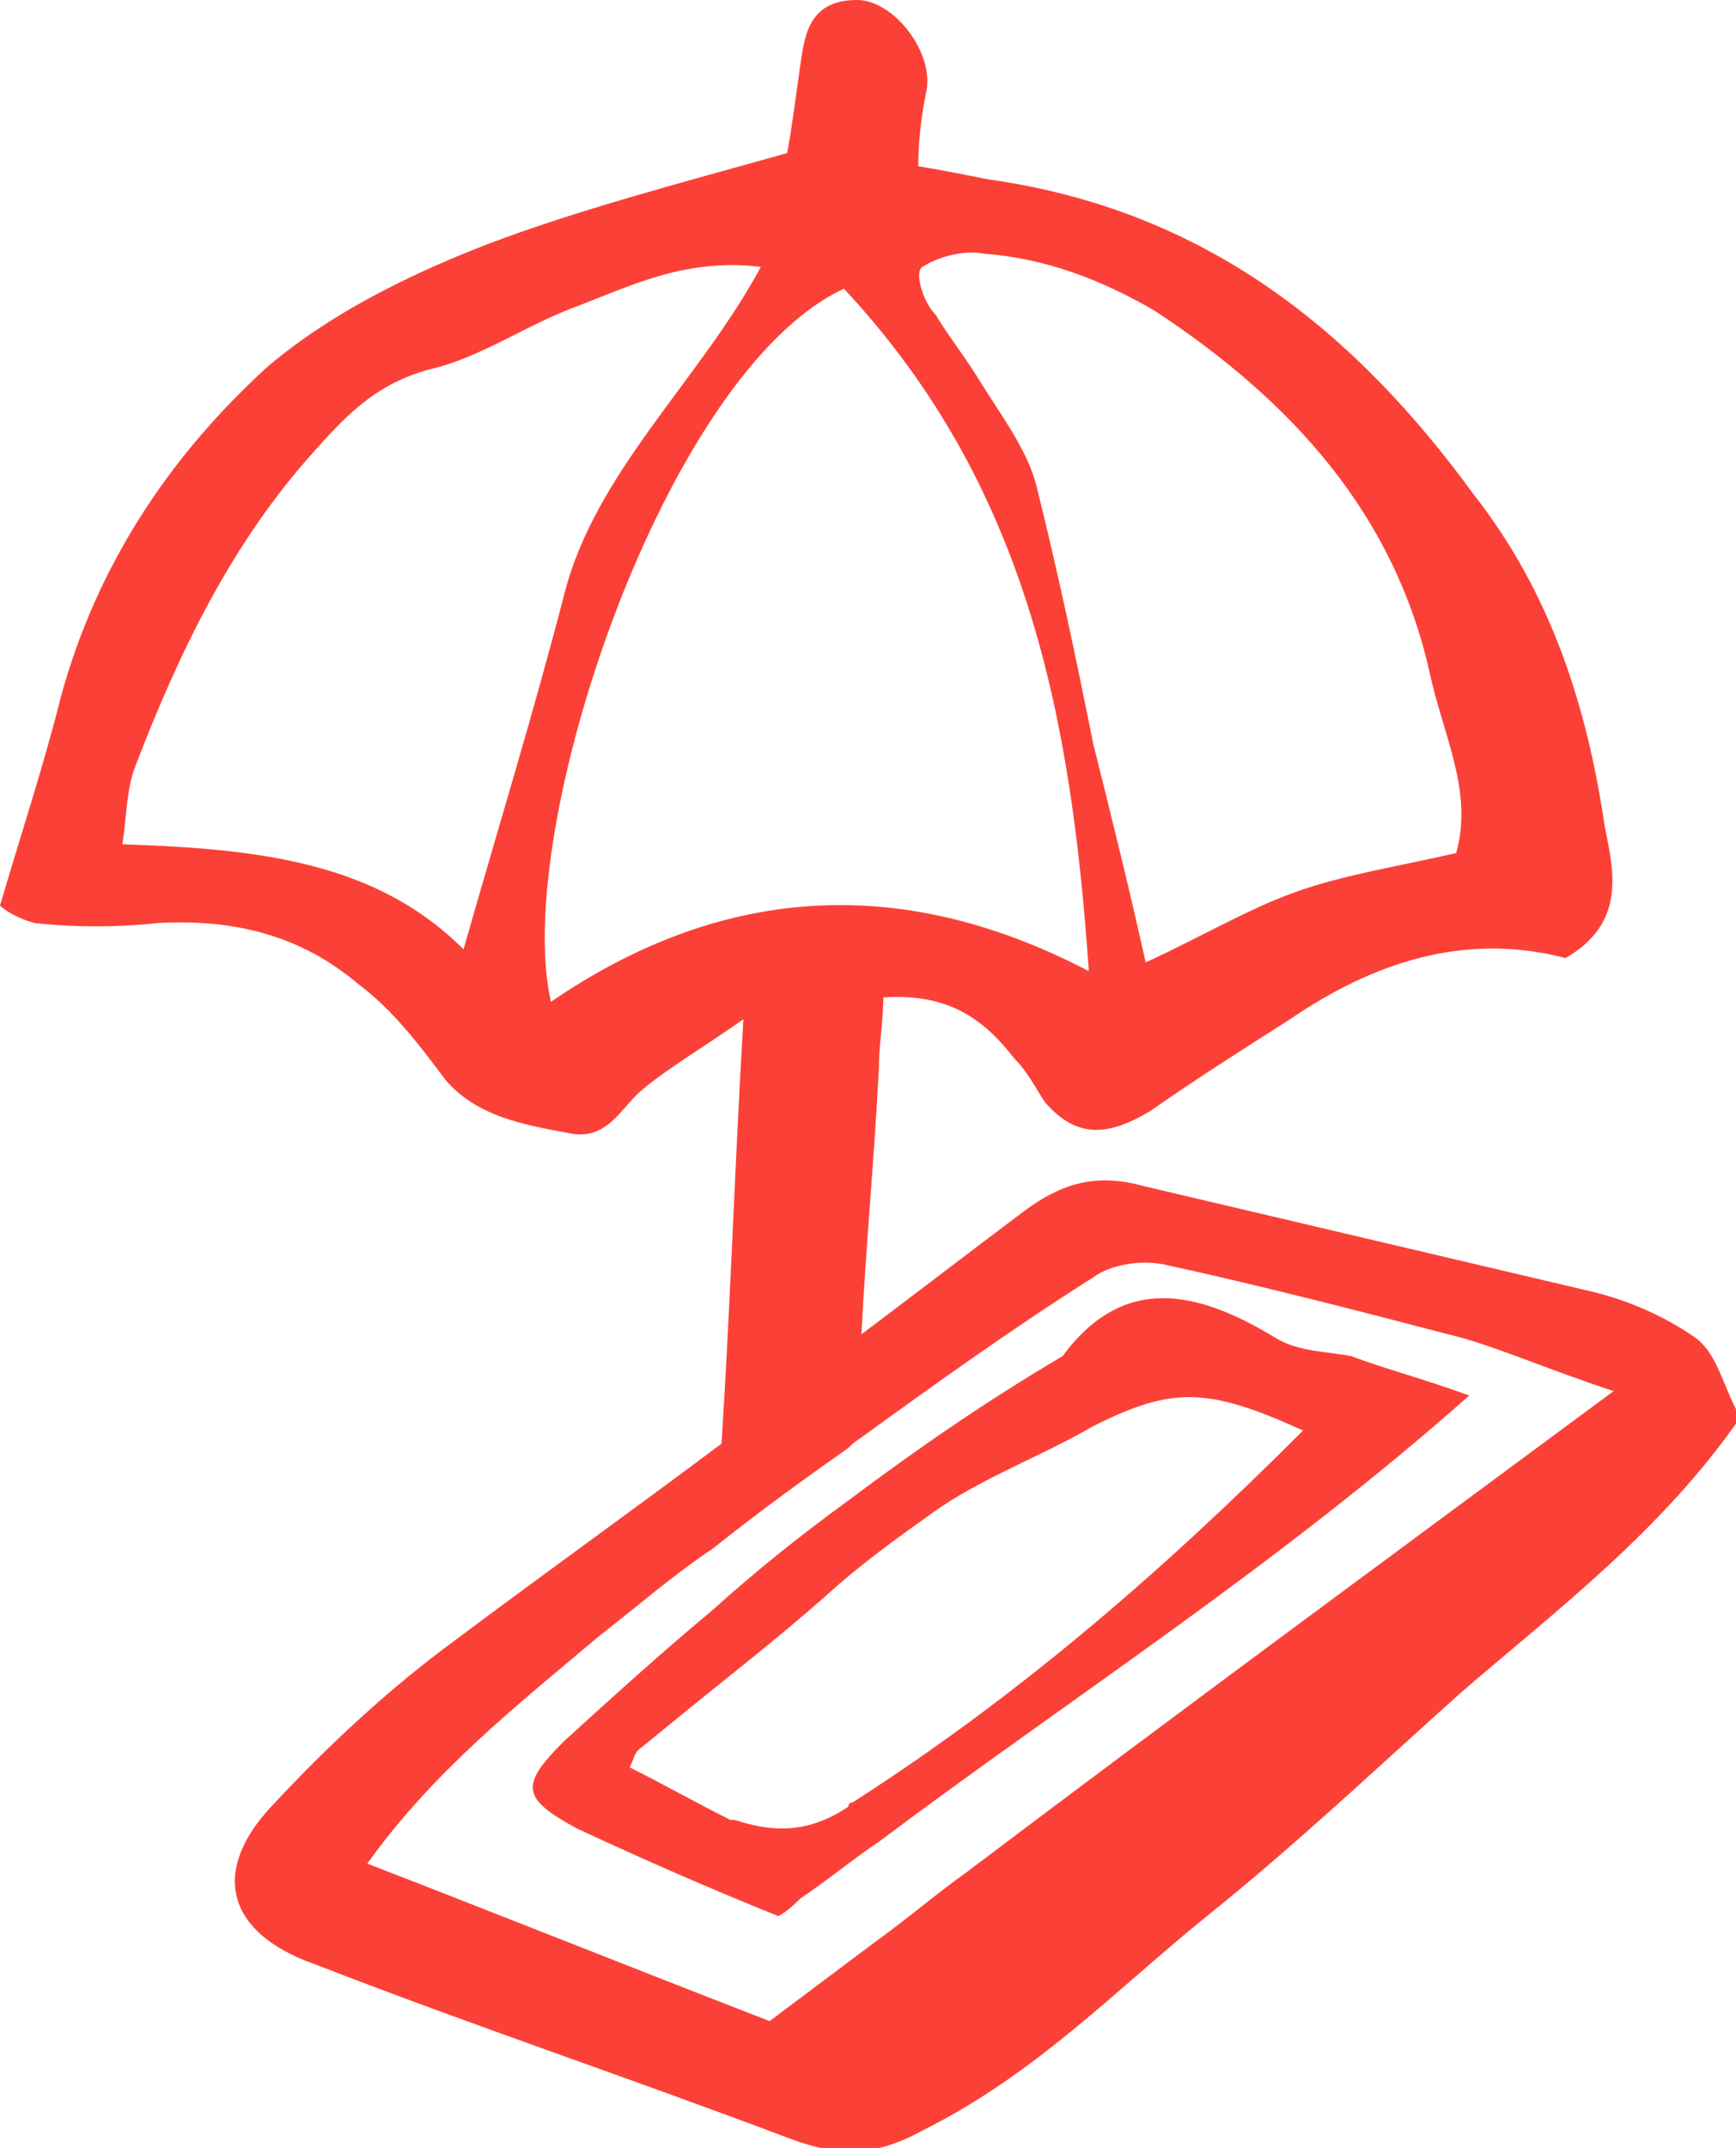
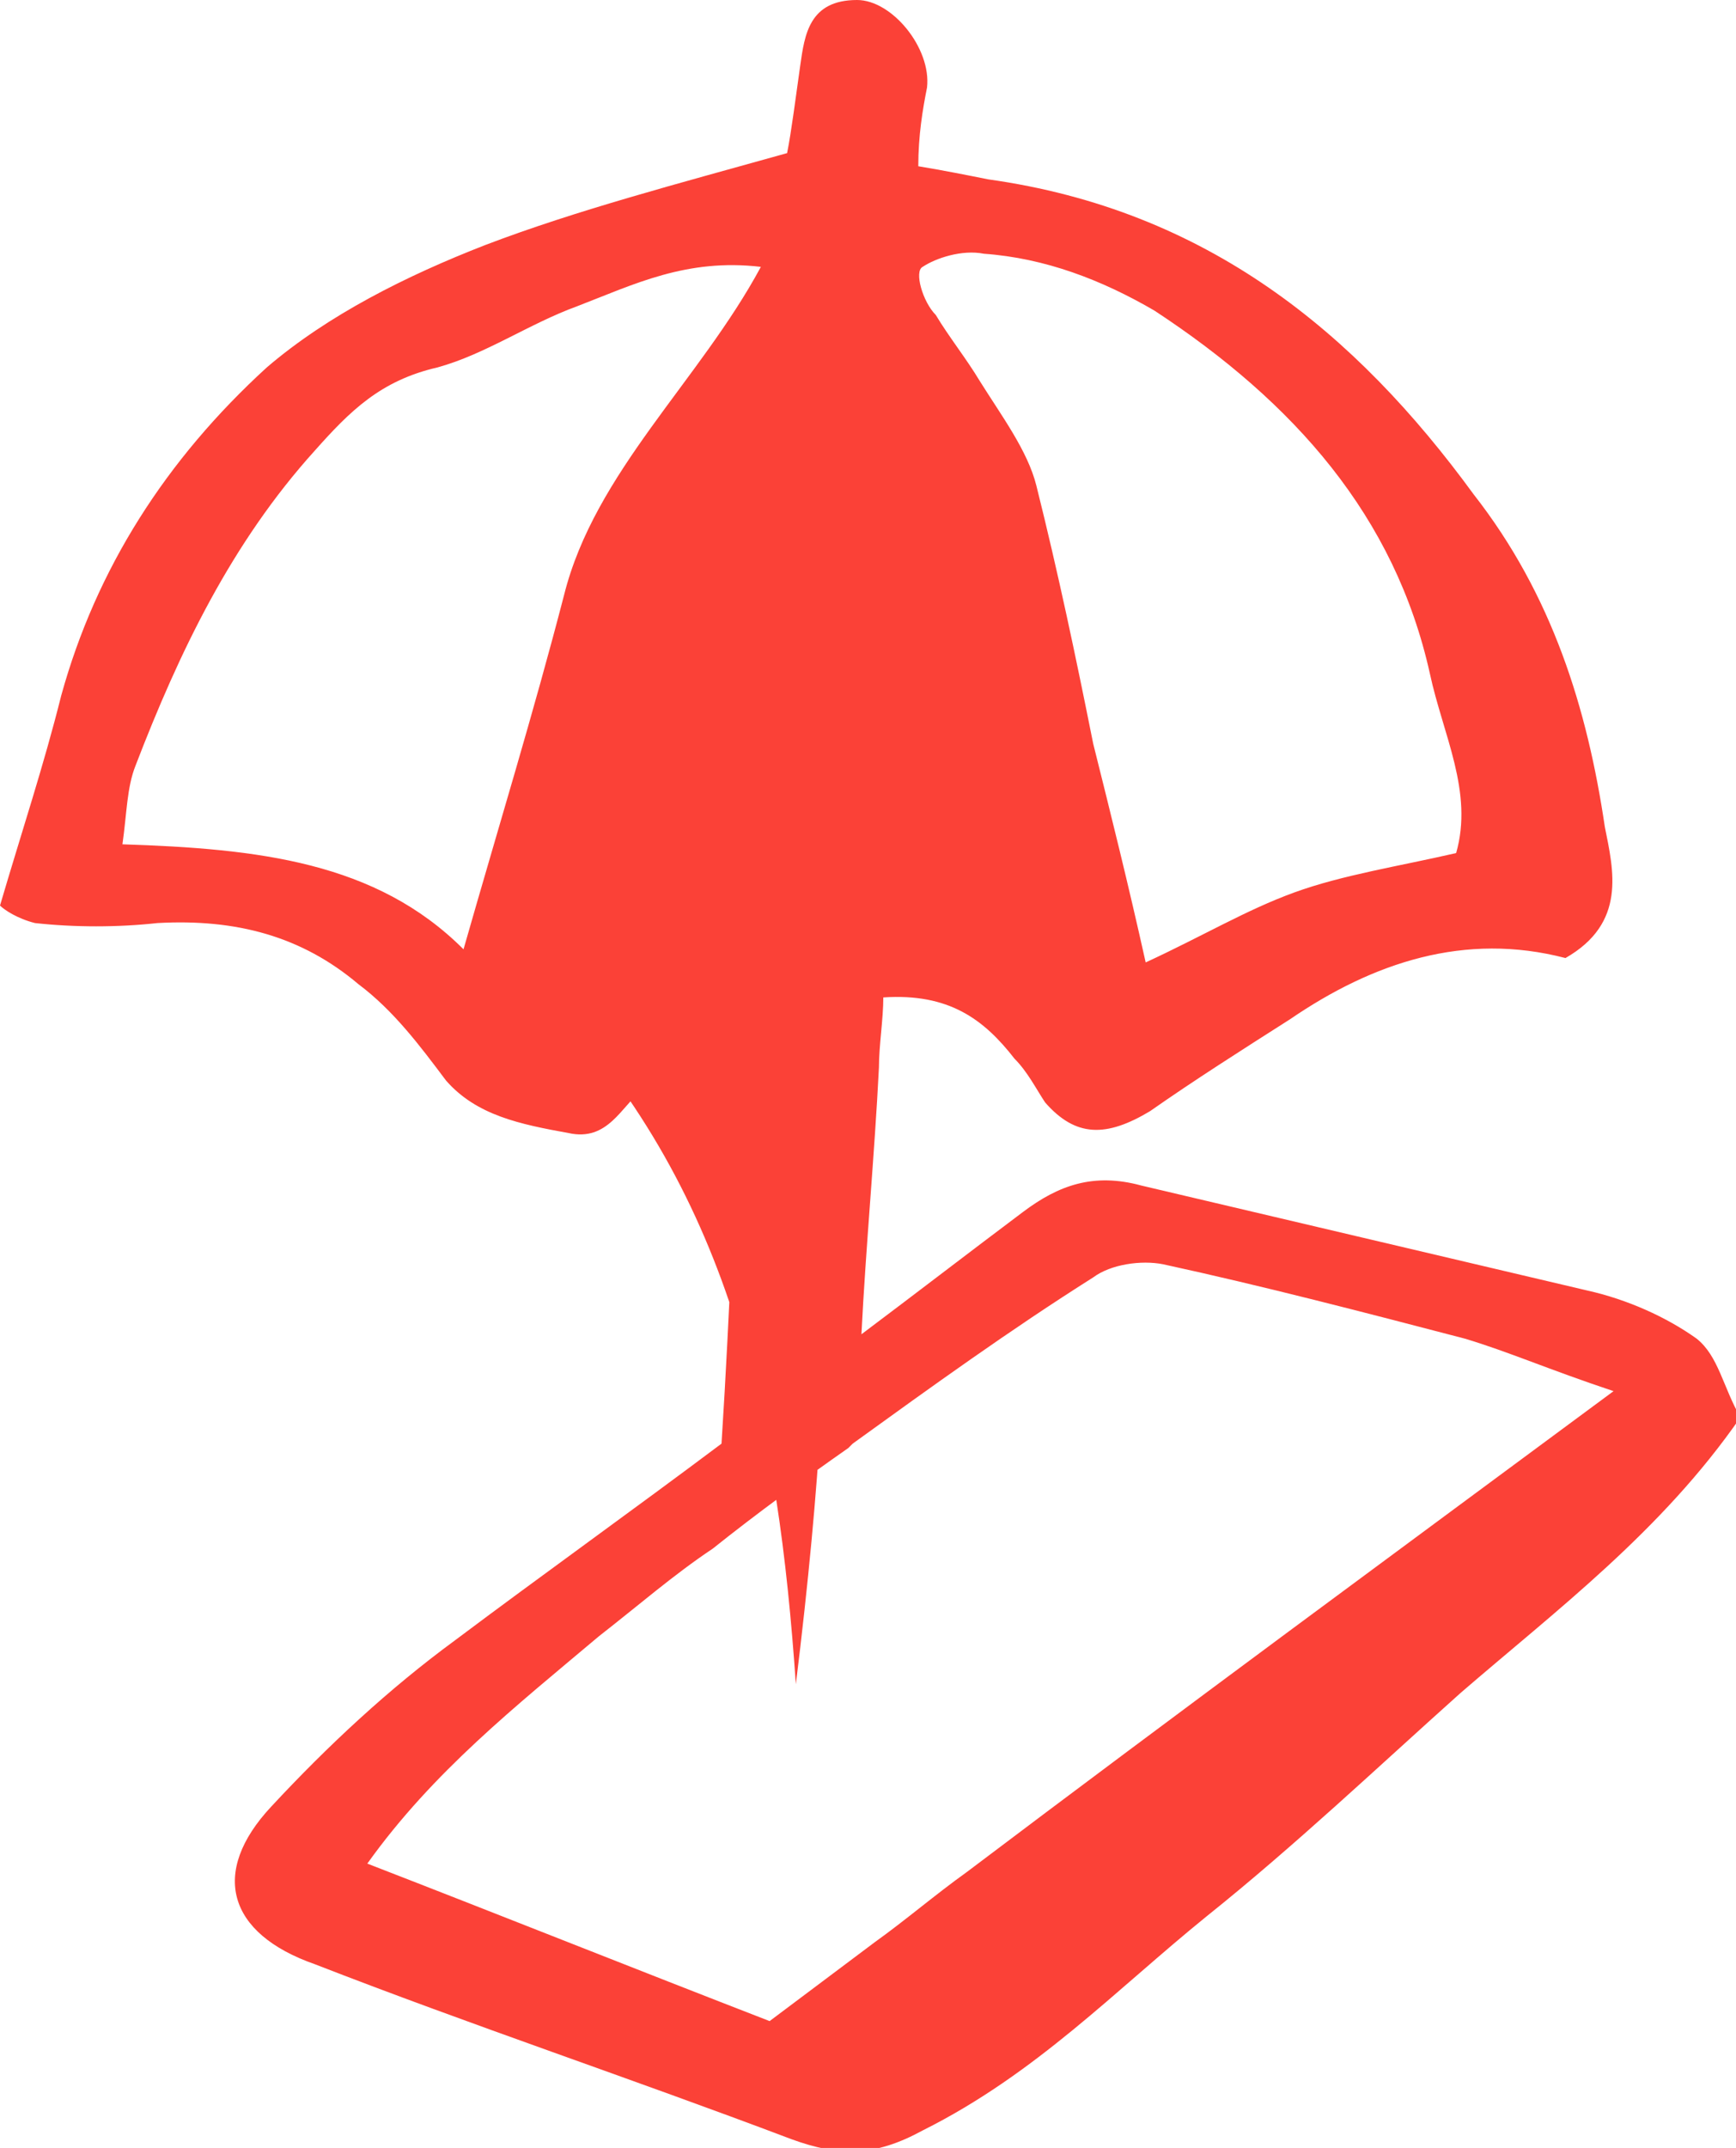
<svg xmlns="http://www.w3.org/2000/svg" version="1.1" id="Layer_1" x="0px" y="0px" viewBox="0 0 39.7 49.1" style="enable-background:new 0 0 39.7 49.1;" xml:space="preserve">
  <style type="text/css">
	.st0{fill:#FB4137;}
</style>
  <g>
-     <path class="st0" d="M38.8,30.6c-0.7-0.5-1.6-0.9-2.5-1.1c-3.4-0.8-6.8-1.6-10.2-2.4c-1.1-0.3-1.9,0-2.7,0.6   c-1.2,0.9-2.5,1.9-3.7,2.8c0.1-2,0.3-4.1,0.4-6.1c0-0.5,0.1-1.1,0.1-1.6c1.5-0.1,2.3,0.5,3,1.4c0.3,0.3,0.5,0.7,0.7,1   c0.7,0.8,1.4,0.8,2.4,0.2c1-0.7,2.1-1.4,3.2-2.1c1.9-1.3,4-2,6.3-1.4c1.4-0.8,1.1-2,0.9-3c-0.4-2.7-1.2-5.3-3-7.6   C31,7.6,27.6,4.8,22.6,4.1c-0.5-0.1-1-0.2-1.6-0.3C21,3.1,21.1,2.5,21.2,2c0.1-0.9-0.8-2-1.6-2c-1.1,0-1.2,0.8-1.3,1.5   c-0.1,0.7-0.2,1.5-0.3,2c-2.5,0.7-4.8,1.3-6.9,2.1c-1.8,0.7-3.6,1.6-5,2.8c-2.3,2.1-3.9,4.6-4.7,7.5C1,17.5,0.5,19,0,20.7   c0.1,0.1,0.4,0.3,0.8,0.4c0.9,0.1,1.9,0.1,2.8,0c1.8-0.1,3.3,0.3,4.6,1.4c0.8,0.6,1.4,1.4,2,2.2c0.7,0.8,1.7,1,2.8,1.2   c0.9,0.2,1.2-0.6,1.7-1c0.6-0.5,1.3-0.9,2.3-1.6c-0.2,3.4-0.3,6.6-0.5,9.7c-2,1.5-4.1,3-6.1,4.5c-1.5,1.1-2.9,2.4-4.2,3.8   c-1.4,1.5-1,2.9,1,3.6c3.6,1.4,7.2,2.6,10.9,4c1.1,0.4,1.9,0.4,3-0.2c2.6-1.3,4.4-3.2,6.5-4.9c2-1.6,3.9-3.4,5.8-5.1   c2.2-1.9,4.6-3.7,6.4-6.3C39.4,31.7,39.3,31,38.8,30.6z M21.1,6.1c0.3-0.2,0.9-0.4,1.4-0.3c1.4,0.1,2.7,0.6,3.9,1.3   c3.2,2.1,5.5,4.7,6.3,8.3c0.3,1.4,1,2.7,0.6,4.1c-1.3,0.3-2.6,0.5-3.7,0.9c-1.1,0.4-2.1,1-3.4,1.6c-0.4-1.8-0.8-3.4-1.2-5   c-0.4-2-0.8-3.9-1.3-5.9c-0.2-0.8-0.8-1.6-1.3-2.4c-0.3-0.5-0.7-1-1-1.5C21.1,6.9,20.9,6.2,21.1,6.1z M2.8,19.3   c0.1-0.7,0.1-1.3,0.3-1.8c1-2.6,2.2-5.1,4.1-7.2C8,9.4,8.7,8.7,10,8.4c1.1-0.3,2.1-1,3.2-1.4c1.3-0.5,2.5-1.1,4.2-0.9   c-1.4,2.6-3.8,4.7-4.5,7.5c-0.7,2.7-1.5,5.3-2.3,8.1C8.6,19.7,5.9,19.4,2.8,19.3z M12.6,22.9C11.7,19,15.2,8.5,19.3,6.6   c4.2,4.5,5.2,9.8,5.6,15.6C20.5,19.9,16.4,20.3,12.6,22.9z M22.1,42.8c-0.7,0.5-1.4,1.1-2.1,1.6c-0.8,0.6-1.6,1.2-2.4,1.8   c-3.1-1.2-6.1-2.4-9.2-3.6c1.5-2.1,3.4-3.6,5.3-5.2c0.9-0.7,1.7-1.4,2.6-2c1-0.8,2.1-1.6,3.1-2.3c0,0,0.1-0.1,0.1-0.1   c1.8-1.3,3.6-2.6,5.5-3.8c0.4-0.3,1.1-0.4,1.6-0.3c2.3,0.5,4.6,1.1,6.9,1.7c1,0.3,1.9,0.7,3.4,1.2C31.9,35.5,27,39.1,22.1,42.8z" />
-     <path class="st0" d="M29.2,30.6c-1.8-1.1-3.5-1.5-4.9,0.4c-1.7,1-3.3,2.1-4.9,3.3c-1.1,0.8-2.1,1.6-3.1,2.5c-1.2,1-2.3,2-3.4,3   c-1,1-1,1.3,0.3,2c1.5,0.7,3.1,1.4,4.6,2c0.2-0.1,0.4-0.3,0.5-0.4c0.6-0.4,1.2-0.9,1.8-1.3c4.4-3.3,9.1-6.3,13.5-10.2   c-1.1-0.4-1.9-0.6-2.7-0.9C30.4,30.9,29.7,30.9,29.2,30.6z M19.5,41.2c0,0-0.1,0-0.1,0.1c-0.9,0.6-1.7,0.6-2.6,0.3c0,0-0.1,0-0.1,0   c-0.8-0.4-1.5-0.8-2.3-1.2c0.1-0.2,0.1-0.3,0.2-0.4c0.5-0.4,1.1-0.9,1.6-1.3c1-0.8,2-1.6,3-2.5c0.7-0.6,1.4-1.1,2.1-1.6   c1.1-0.8,2.5-1.3,3.7-2c1.8-0.9,2.6-0.9,4.8,0.1C26.7,35.8,23.4,38.7,19.5,41.2z" />
+     <path class="st0" d="M38.8,30.6c-0.7-0.5-1.6-0.9-2.5-1.1c-3.4-0.8-6.8-1.6-10.2-2.4c-1.1-0.3-1.9,0-2.7,0.6   c-1.2,0.9-2.5,1.9-3.7,2.8c0.1-2,0.3-4.1,0.4-6.1c0-0.5,0.1-1.1,0.1-1.6c1.5-0.1,2.3,0.5,3,1.4c0.3,0.3,0.5,0.7,0.7,1   c0.7,0.8,1.4,0.8,2.4,0.2c1-0.7,2.1-1.4,3.2-2.1c1.9-1.3,4-2,6.3-1.4c1.4-0.8,1.1-2,0.9-3c-0.4-2.7-1.2-5.3-3-7.6   C31,7.6,27.6,4.8,22.6,4.1c-0.5-0.1-1-0.2-1.6-0.3C21,3.1,21.1,2.5,21.2,2c0.1-0.9-0.8-2-1.6-2c-1.1,0-1.2,0.8-1.3,1.5   c-0.1,0.7-0.2,1.5-0.3,2c-2.5,0.7-4.8,1.3-6.9,2.1c-1.8,0.7-3.6,1.6-5,2.8c-2.3,2.1-3.9,4.6-4.7,7.5C1,17.5,0.5,19,0,20.7   c0.1,0.1,0.4,0.3,0.8,0.4c0.9,0.1,1.9,0.1,2.8,0c1.8-0.1,3.3,0.3,4.6,1.4c0.8,0.6,1.4,1.4,2,2.2c0.7,0.8,1.7,1,2.8,1.2   c0.9,0.2,1.2-0.6,1.7-1c0.6-0.5,1.3-0.9,2.3-1.6c-0.2,3.4-0.3,6.6-0.5,9.7c-2,1.5-4.1,3-6.1,4.5c-1.5,1.1-2.9,2.4-4.2,3.8   c-1.4,1.5-1,2.9,1,3.6c3.6,1.4,7.2,2.6,10.9,4c1.1,0.4,1.9,0.4,3-0.2c2.6-1.3,4.4-3.2,6.5-4.9c2-1.6,3.9-3.4,5.8-5.1   c2.2-1.9,4.6-3.7,6.4-6.3C39.4,31.7,39.3,31,38.8,30.6z M21.1,6.1c0.3-0.2,0.9-0.4,1.4-0.3c1.4,0.1,2.7,0.6,3.9,1.3   c3.2,2.1,5.5,4.7,6.3,8.3c0.3,1.4,1,2.7,0.6,4.1c-1.3,0.3-2.6,0.5-3.7,0.9c-1.1,0.4-2.1,1-3.4,1.6c-0.4-1.8-0.8-3.4-1.2-5   c-0.4-2-0.8-3.9-1.3-5.9c-0.2-0.8-0.8-1.6-1.3-2.4c-0.3-0.5-0.7-1-1-1.5C21.1,6.9,20.9,6.2,21.1,6.1z M2.8,19.3   c0.1-0.7,0.1-1.3,0.3-1.8c1-2.6,2.2-5.1,4.1-7.2C8,9.4,8.7,8.7,10,8.4c1.1-0.3,2.1-1,3.2-1.4c1.3-0.5,2.5-1.1,4.2-0.9   c-1.4,2.6-3.8,4.7-4.5,7.5c-0.7,2.7-1.5,5.3-2.3,8.1C8.6,19.7,5.9,19.4,2.8,19.3z M12.6,22.9c4.2,4.5,5.2,9.8,5.6,15.6C20.5,19.9,16.4,20.3,12.6,22.9z M22.1,42.8c-0.7,0.5-1.4,1.1-2.1,1.6c-0.8,0.6-1.6,1.2-2.4,1.8   c-3.1-1.2-6.1-2.4-9.2-3.6c1.5-2.1,3.4-3.6,5.3-5.2c0.9-0.7,1.7-1.4,2.6-2c1-0.8,2.1-1.6,3.1-2.3c0,0,0.1-0.1,0.1-0.1   c1.8-1.3,3.6-2.6,5.5-3.8c0.4-0.3,1.1-0.4,1.6-0.3c2.3,0.5,4.6,1.1,6.9,1.7c1,0.3,1.9,0.7,3.4,1.2C31.9,35.5,27,39.1,22.1,42.8z" />
  </g>
</svg>